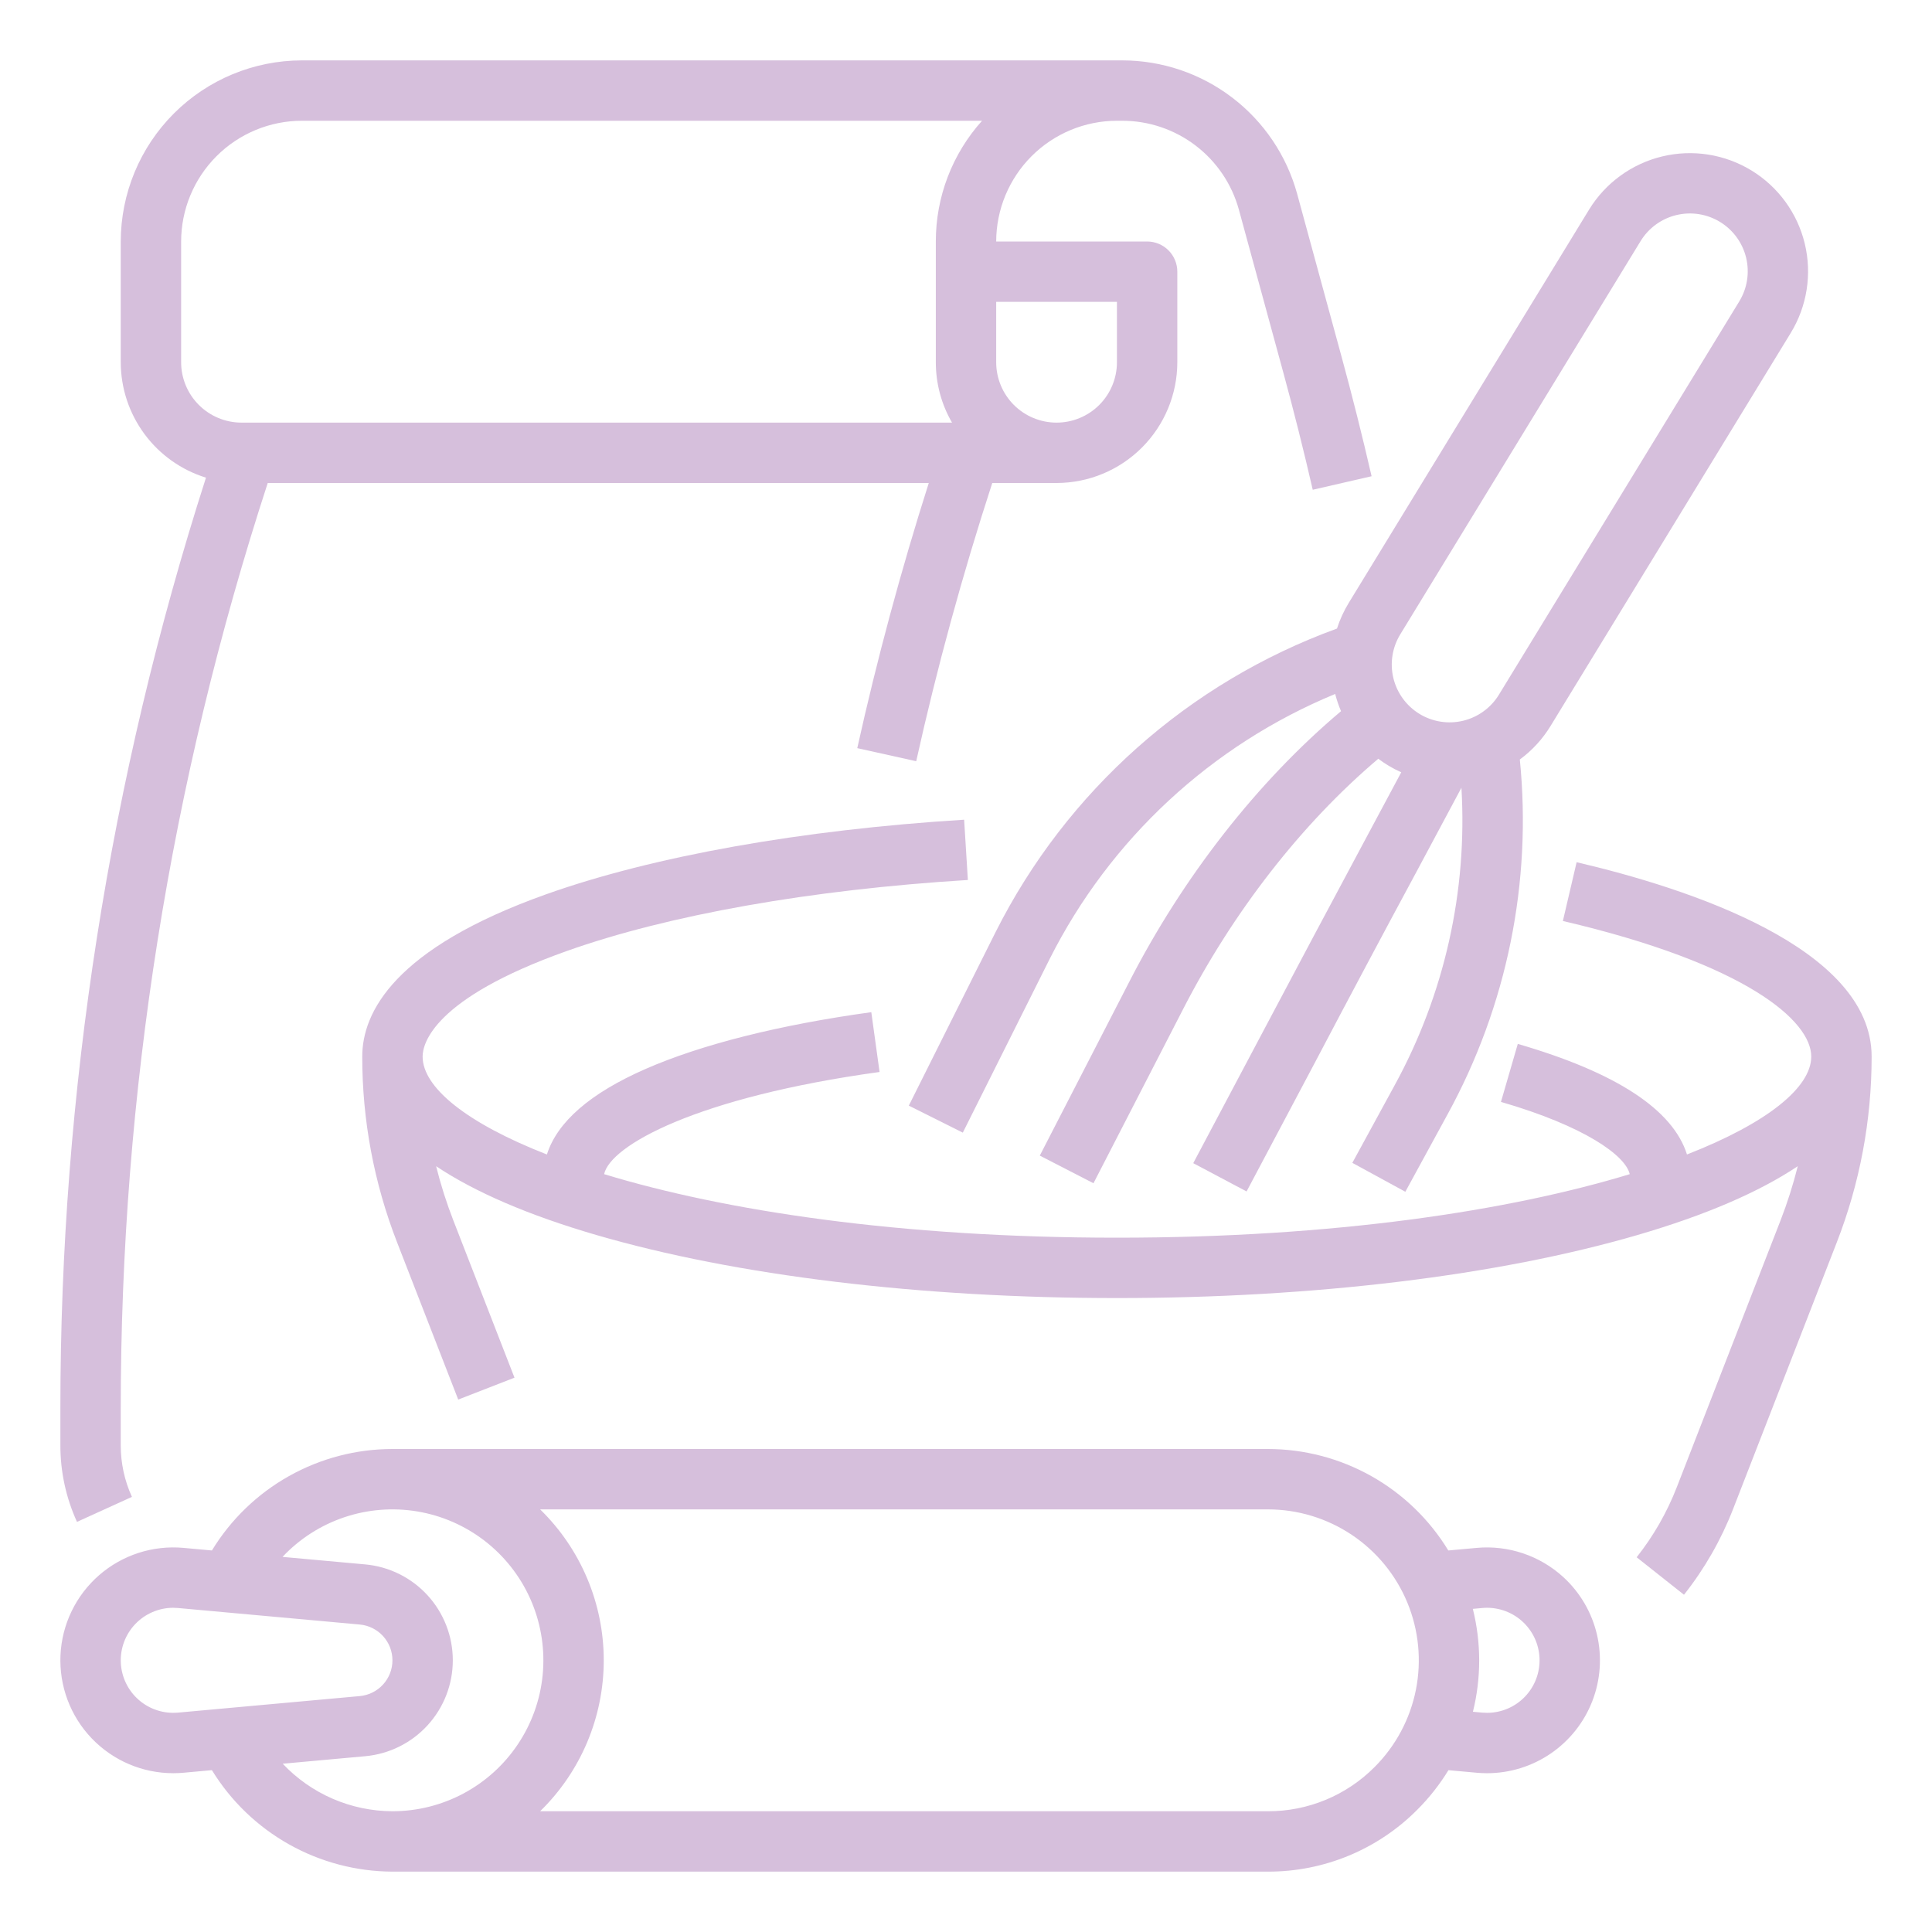
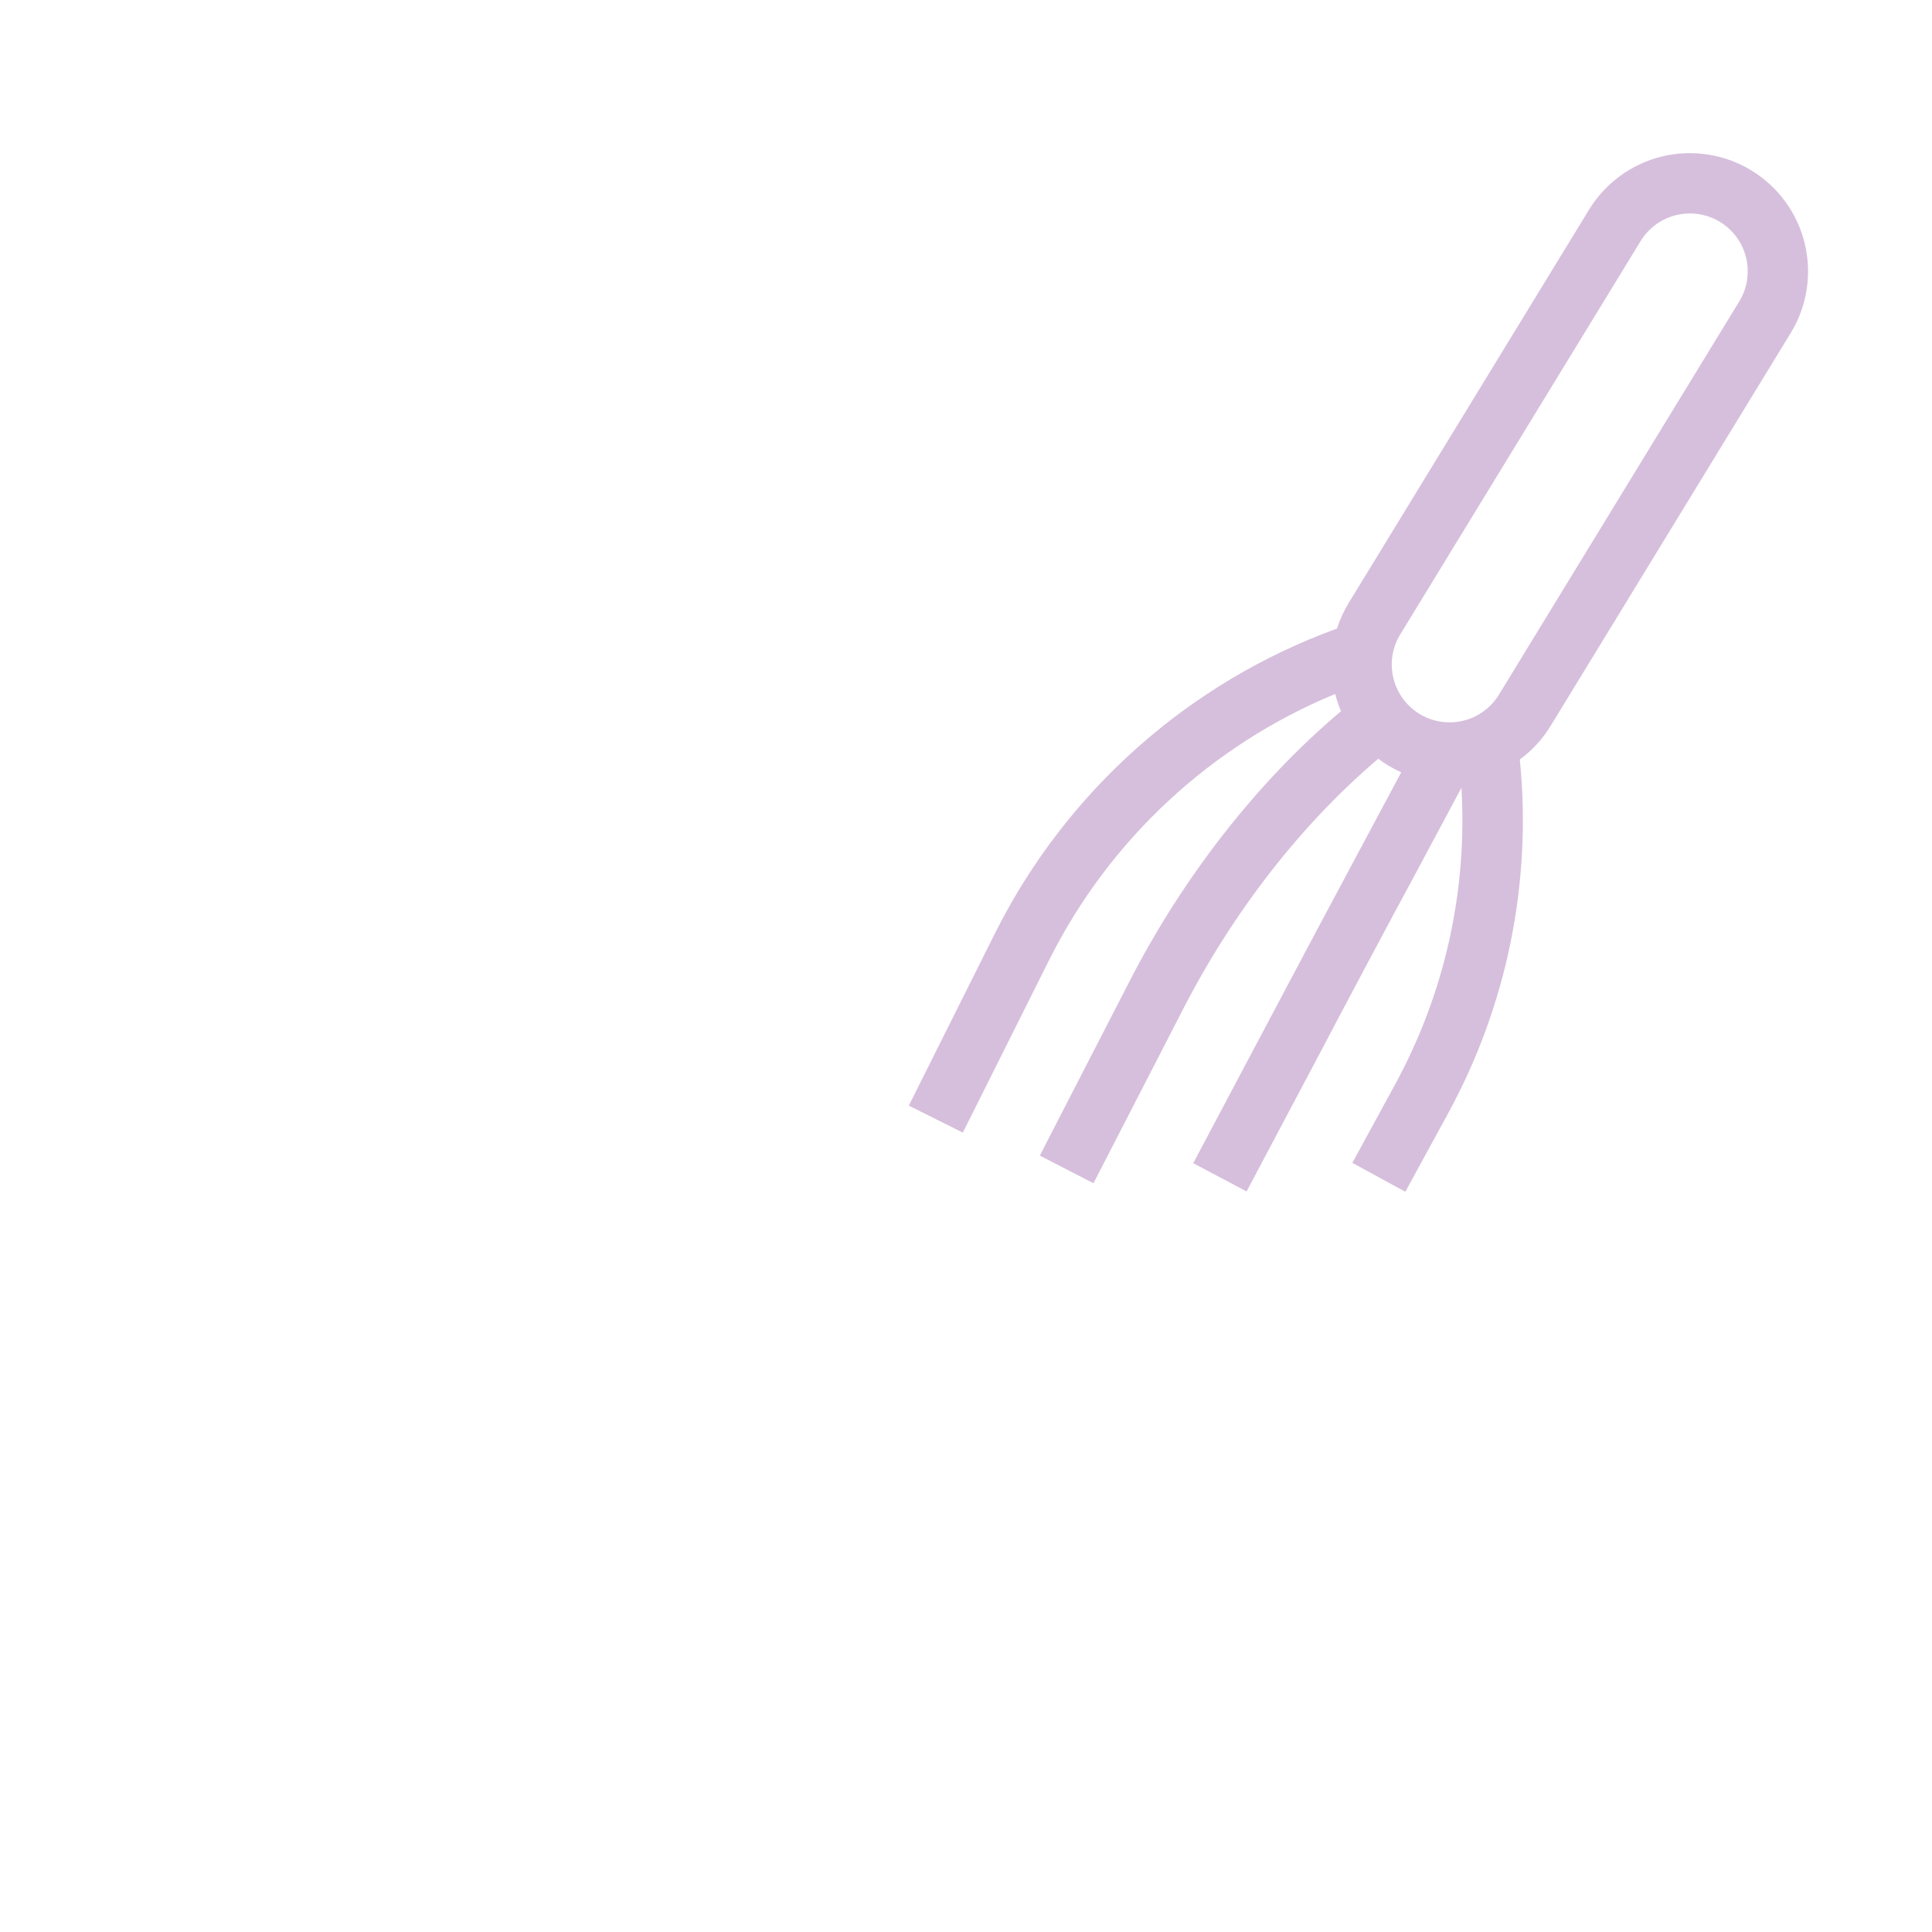
<svg xmlns="http://www.w3.org/2000/svg" width="150" height="150" viewBox="0 0 150 150" fill="none">
-   <path d="M10.243 116.217C9.669 114.961 9.373 113.596 9.375 112.216V109.362C9.37 84.956 13.221 60.703 20.787 37.5H72.11C69.956 44.263 68.092 51.173 66.558 58.086L71.134 59.101C72.746 51.839 74.733 44.582 77.039 37.5H82.032C84.517 37.497 86.9 36.509 88.658 34.751C90.415 32.993 91.404 30.61 91.407 28.125V21.094C91.407 20.786 91.346 20.481 91.228 20.197C91.111 19.913 90.938 19.654 90.72 19.436C90.503 19.219 90.244 19.046 89.96 18.928C89.675 18.811 89.371 18.75 89.063 18.75H77.344C77.347 16.265 78.336 13.882 80.093 12.124C81.851 10.366 84.234 9.378 86.719 9.375H87.144C89.199 9.378 91.197 10.056 92.831 11.304C94.465 12.552 95.644 14.301 96.188 16.283L99.637 28.929C100.455 31.928 101.223 34.988 101.921 38.025L106.49 36.975C105.778 33.877 104.994 30.755 104.159 27.696L100.71 15.05C99.894 12.076 98.125 9.452 95.674 7.581C93.224 5.709 90.227 4.693 87.144 4.688H23.438C19.71 4.692 16.135 6.175 13.499 8.811C10.863 11.447 9.38 15.022 9.375 18.75V28.125C9.378 30.129 10.021 32.08 11.212 33.692C12.402 35.304 14.078 36.493 15.992 37.085C8.495 60.444 4.681 84.829 4.688 109.362V112.216C4.685 114.266 5.125 116.293 5.977 118.158L10.243 116.217ZM86.719 23.438V28.125C86.719 29.368 86.225 30.561 85.346 31.44C84.467 32.319 83.275 32.812 82.032 32.812C80.788 32.812 79.596 32.319 78.717 31.44C77.838 30.561 77.344 29.368 77.344 28.125V23.438H86.719ZM14.063 28.125V18.75C14.066 16.265 15.054 13.882 16.812 12.124C18.569 10.366 20.952 9.378 23.438 9.375H76.246C73.932 11.949 72.654 15.289 72.657 18.75V28.125C72.655 29.771 73.089 31.389 73.915 32.812H18.75C17.508 32.811 16.316 32.317 15.437 31.438C14.559 30.559 14.064 29.368 14.063 28.125V28.125Z" fill="#D6BFDC" />
-   <path d="M122.409 66.941L121.341 71.505C135.575 74.833 140.625 79.255 140.625 82.031C140.625 84.417 137.238 87.186 130.976 89.633C129.882 86.147 125.479 83.265 117.841 81.049L116.534 85.551C123.044 87.439 126.203 89.719 126.532 91.162C117.22 93.995 103.622 96.094 86.719 96.094C69.815 96.094 56.216 93.995 46.904 91.161C47.373 88.949 54.057 85.191 68.289 83.228L67.648 78.585C60.508 79.57 54.439 81.097 50.099 83.003C45.822 84.88 43.264 87.105 42.462 89.634C36.2 87.187 32.812 84.418 32.812 82.031C32.812 81.043 33.618 77.533 43.98 73.846C51.873 71.037 62.941 69.075 75.145 68.321L74.855 63.642C62.226 64.423 50.703 66.478 42.408 69.43C30.603 73.63 28.125 78.601 28.125 82.031C28.121 86.969 29.04 91.864 30.833 96.465L35.576 108.662L39.945 106.963L35.202 94.766C34.666 93.388 34.218 91.978 33.86 90.544C36.866 92.553 41.026 94.348 46.288 95.882C57.119 99.041 71.478 100.781 86.719 100.781C101.96 100.781 116.318 99.041 127.15 95.882C132.411 94.348 136.572 92.553 139.578 90.544C139.219 91.978 138.771 93.388 138.236 94.766L130.189 115.458C129.427 117.42 128.375 119.256 127.069 120.906L130.744 123.816C132.341 121.8 133.626 119.555 134.558 117.157L142.605 96.465C144.398 91.864 145.316 86.969 145.313 82.031C145.313 73.561 130.962 68.941 122.409 66.941Z" fill="#D6BFDC" />
  <path d="M103.803 48.801C92.291 52.987 82.812 61.413 77.304 72.355L70.56 85.841L74.752 87.937L81.497 74.451C86.177 65.155 94.044 57.853 103.663 53.879C103.78 54.335 103.932 54.782 104.117 55.216C97.652 60.659 91.842 68.078 87.629 76.318L80.73 89.721L84.897 91.867L91.8 78.458C95.71 70.809 101.066 63.943 107.01 58.909C107.272 59.107 107.545 59.291 107.826 59.46C108.138 59.646 108.461 59.813 108.793 59.96C107.855 61.718 106.877 63.546 105.858 65.445C103.302 70.216 100.668 75.162 97.958 80.283L92.643 90.308L96.784 92.504L102.103 82.472C104.799 77.348 107.428 72.41 109.99 67.658C111.201 65.397 112.366 63.223 113.465 61.161C113.943 69.191 112.148 77.193 108.286 84.249L104.995 90.284L109.11 92.528L112.401 86.494C117.001 78.093 118.953 68.497 117.999 58.967C118.953 58.266 119.761 57.386 120.378 56.377L139.033 25.85C140.301 23.773 140.692 21.278 140.121 18.913C139.55 16.547 138.062 14.506 135.986 13.237C133.91 11.968 131.415 11.576 129.049 12.146C126.684 12.717 124.642 14.204 123.372 16.28L104.717 46.806C104.335 47.432 104.028 48.102 103.803 48.801V48.801ZM108.717 49.25L127.372 18.724C127.679 18.221 128.082 17.783 128.559 17.435C129.036 17.087 129.576 16.837 130.149 16.699C130.723 16.56 131.318 16.536 131.9 16.627C132.483 16.719 133.042 16.924 133.545 17.232C134.048 17.539 134.486 17.943 134.833 18.42C135.181 18.896 135.43 19.437 135.569 20.01C135.707 20.584 135.731 21.179 135.639 21.762C135.547 22.344 135.341 22.903 135.033 23.406L116.378 53.932C116.071 54.436 115.668 54.874 115.191 55.221C114.714 55.569 114.174 55.819 113.601 55.958C113.027 56.096 112.432 56.121 111.85 56.029C111.267 55.938 110.708 55.732 110.205 55.425C109.702 55.117 109.264 54.714 108.917 54.237C108.569 53.76 108.32 53.219 108.181 52.646C108.043 52.072 108.019 51.477 108.111 50.895C108.203 50.312 108.409 49.754 108.717 49.25V49.25Z" fill="#D6BFDC" />
-   <path d="M121.366 122.436C120.466 121.615 119.405 120.991 118.251 120.602C117.096 120.213 115.874 120.068 114.661 120.177L112.447 120.378C110.984 117.973 108.926 115.986 106.473 114.606C104.019 113.227 101.252 112.501 98.438 112.5H30.469C27.653 112.501 24.885 113.226 22.43 114.606C19.976 115.985 17.917 117.973 16.453 120.378L14.246 120.177C13.066 120.07 11.877 120.203 10.75 120.568C9.623 120.934 8.582 121.523 7.689 122.302C6.797 123.081 6.071 124.033 5.557 125.1C5.042 126.167 4.75 127.328 4.696 128.511C4.643 129.695 4.83 130.877 5.246 131.986C5.662 133.095 6.299 134.108 7.118 134.964C7.937 135.82 8.921 136.502 10.01 136.967C11.1 137.432 12.272 137.672 13.457 137.671C13.719 137.671 13.983 137.659 14.246 137.635L16.452 137.434C17.924 139.833 19.984 141.816 22.437 143.195C24.89 144.573 27.655 145.302 30.469 145.313H98.438C100.593 145.319 102.728 144.898 104.719 144.073C106.71 143.248 108.518 142.036 110.037 140.508C110.963 139.583 111.775 138.552 112.457 137.436L114.664 137.636C114.928 137.66 115.196 137.672 115.462 137.672C117.228 137.67 118.953 137.135 120.41 136.136C121.867 135.137 122.988 133.721 123.627 132.074C124.265 130.427 124.391 128.625 123.987 126.905C123.584 125.185 122.67 123.627 121.366 122.436V122.436ZM13.821 132.967C13.273 133.016 12.721 132.955 12.197 132.785C11.673 132.616 11.189 132.342 10.774 131.98C10.359 131.619 10.022 131.177 9.782 130.681C9.543 130.186 9.406 129.647 9.38 129.097C9.354 128.547 9.44 127.998 9.632 127.482C9.824 126.966 10.119 126.495 10.498 126.096C10.878 125.697 11.334 125.379 11.839 125.161C12.345 124.943 12.889 124.83 13.44 124.828C13.566 124.828 13.693 124.834 13.822 124.846L27.932 126.128C28.625 126.191 29.27 126.511 29.739 127.025C30.209 127.539 30.469 128.21 30.469 128.906C30.469 129.602 30.209 130.273 29.739 130.787C29.27 131.301 28.625 131.621 27.932 131.684H27.932L13.821 132.967ZM21.949 136.935L28.356 136.352H28.357C30.215 136.183 31.942 135.326 33.2 133.948C34.459 132.57 35.156 130.772 35.156 128.906C35.156 127.04 34.459 125.242 33.2 123.864C31.942 122.487 30.215 121.629 28.356 121.46L21.936 120.877C22.018 120.79 22.099 120.703 22.184 120.619C23.547 119.257 25.224 118.251 27.068 117.692C28.913 117.133 30.866 117.037 32.756 117.413C34.646 117.789 36.414 118.626 37.904 119.849C39.393 121.071 40.558 122.642 41.296 124.423C42.033 126.203 42.32 128.138 42.131 130.056C41.942 131.974 41.283 133.815 40.212 135.417C39.142 137.02 37.692 138.333 35.993 139.241C34.293 140.15 32.396 140.625 30.469 140.625C28.873 140.619 27.294 140.289 25.83 139.655C24.365 139.02 23.045 138.095 21.949 136.935V136.935ZM106.723 137.193C105.637 138.285 104.346 139.151 102.924 139.74C101.502 140.329 99.977 140.63 98.438 140.625H41.935C43.499 139.1 44.741 137.278 45.59 135.265C46.438 133.252 46.875 131.09 46.875 128.906C46.875 126.722 46.438 124.56 45.59 122.548C44.741 120.535 43.499 118.712 41.935 117.188H98.438C100.755 117.187 103.021 117.875 104.948 119.162C106.876 120.45 108.378 122.281 109.265 124.422C110.151 126.564 110.383 128.92 109.931 131.193C109.478 133.466 108.362 135.555 106.723 137.193V137.193ZM115.462 132.984C115.336 132.984 115.208 132.979 115.085 132.968L114.357 132.901C115.008 130.278 115.006 127.534 114.35 124.912L115.084 124.845C115.633 124.795 116.185 124.857 116.709 125.026C117.233 125.196 117.717 125.47 118.133 125.832C118.548 126.194 118.885 126.636 119.125 127.132C119.365 127.628 119.501 128.167 119.527 128.717C119.552 129.267 119.466 129.817 119.274 130.333C119.081 130.849 118.786 131.32 118.406 131.719C118.026 132.118 117.569 132.436 117.063 132.653C116.557 132.87 116.013 132.983 115.462 132.984L115.462 132.984Z" fill="#D6BFDC" />
</svg>